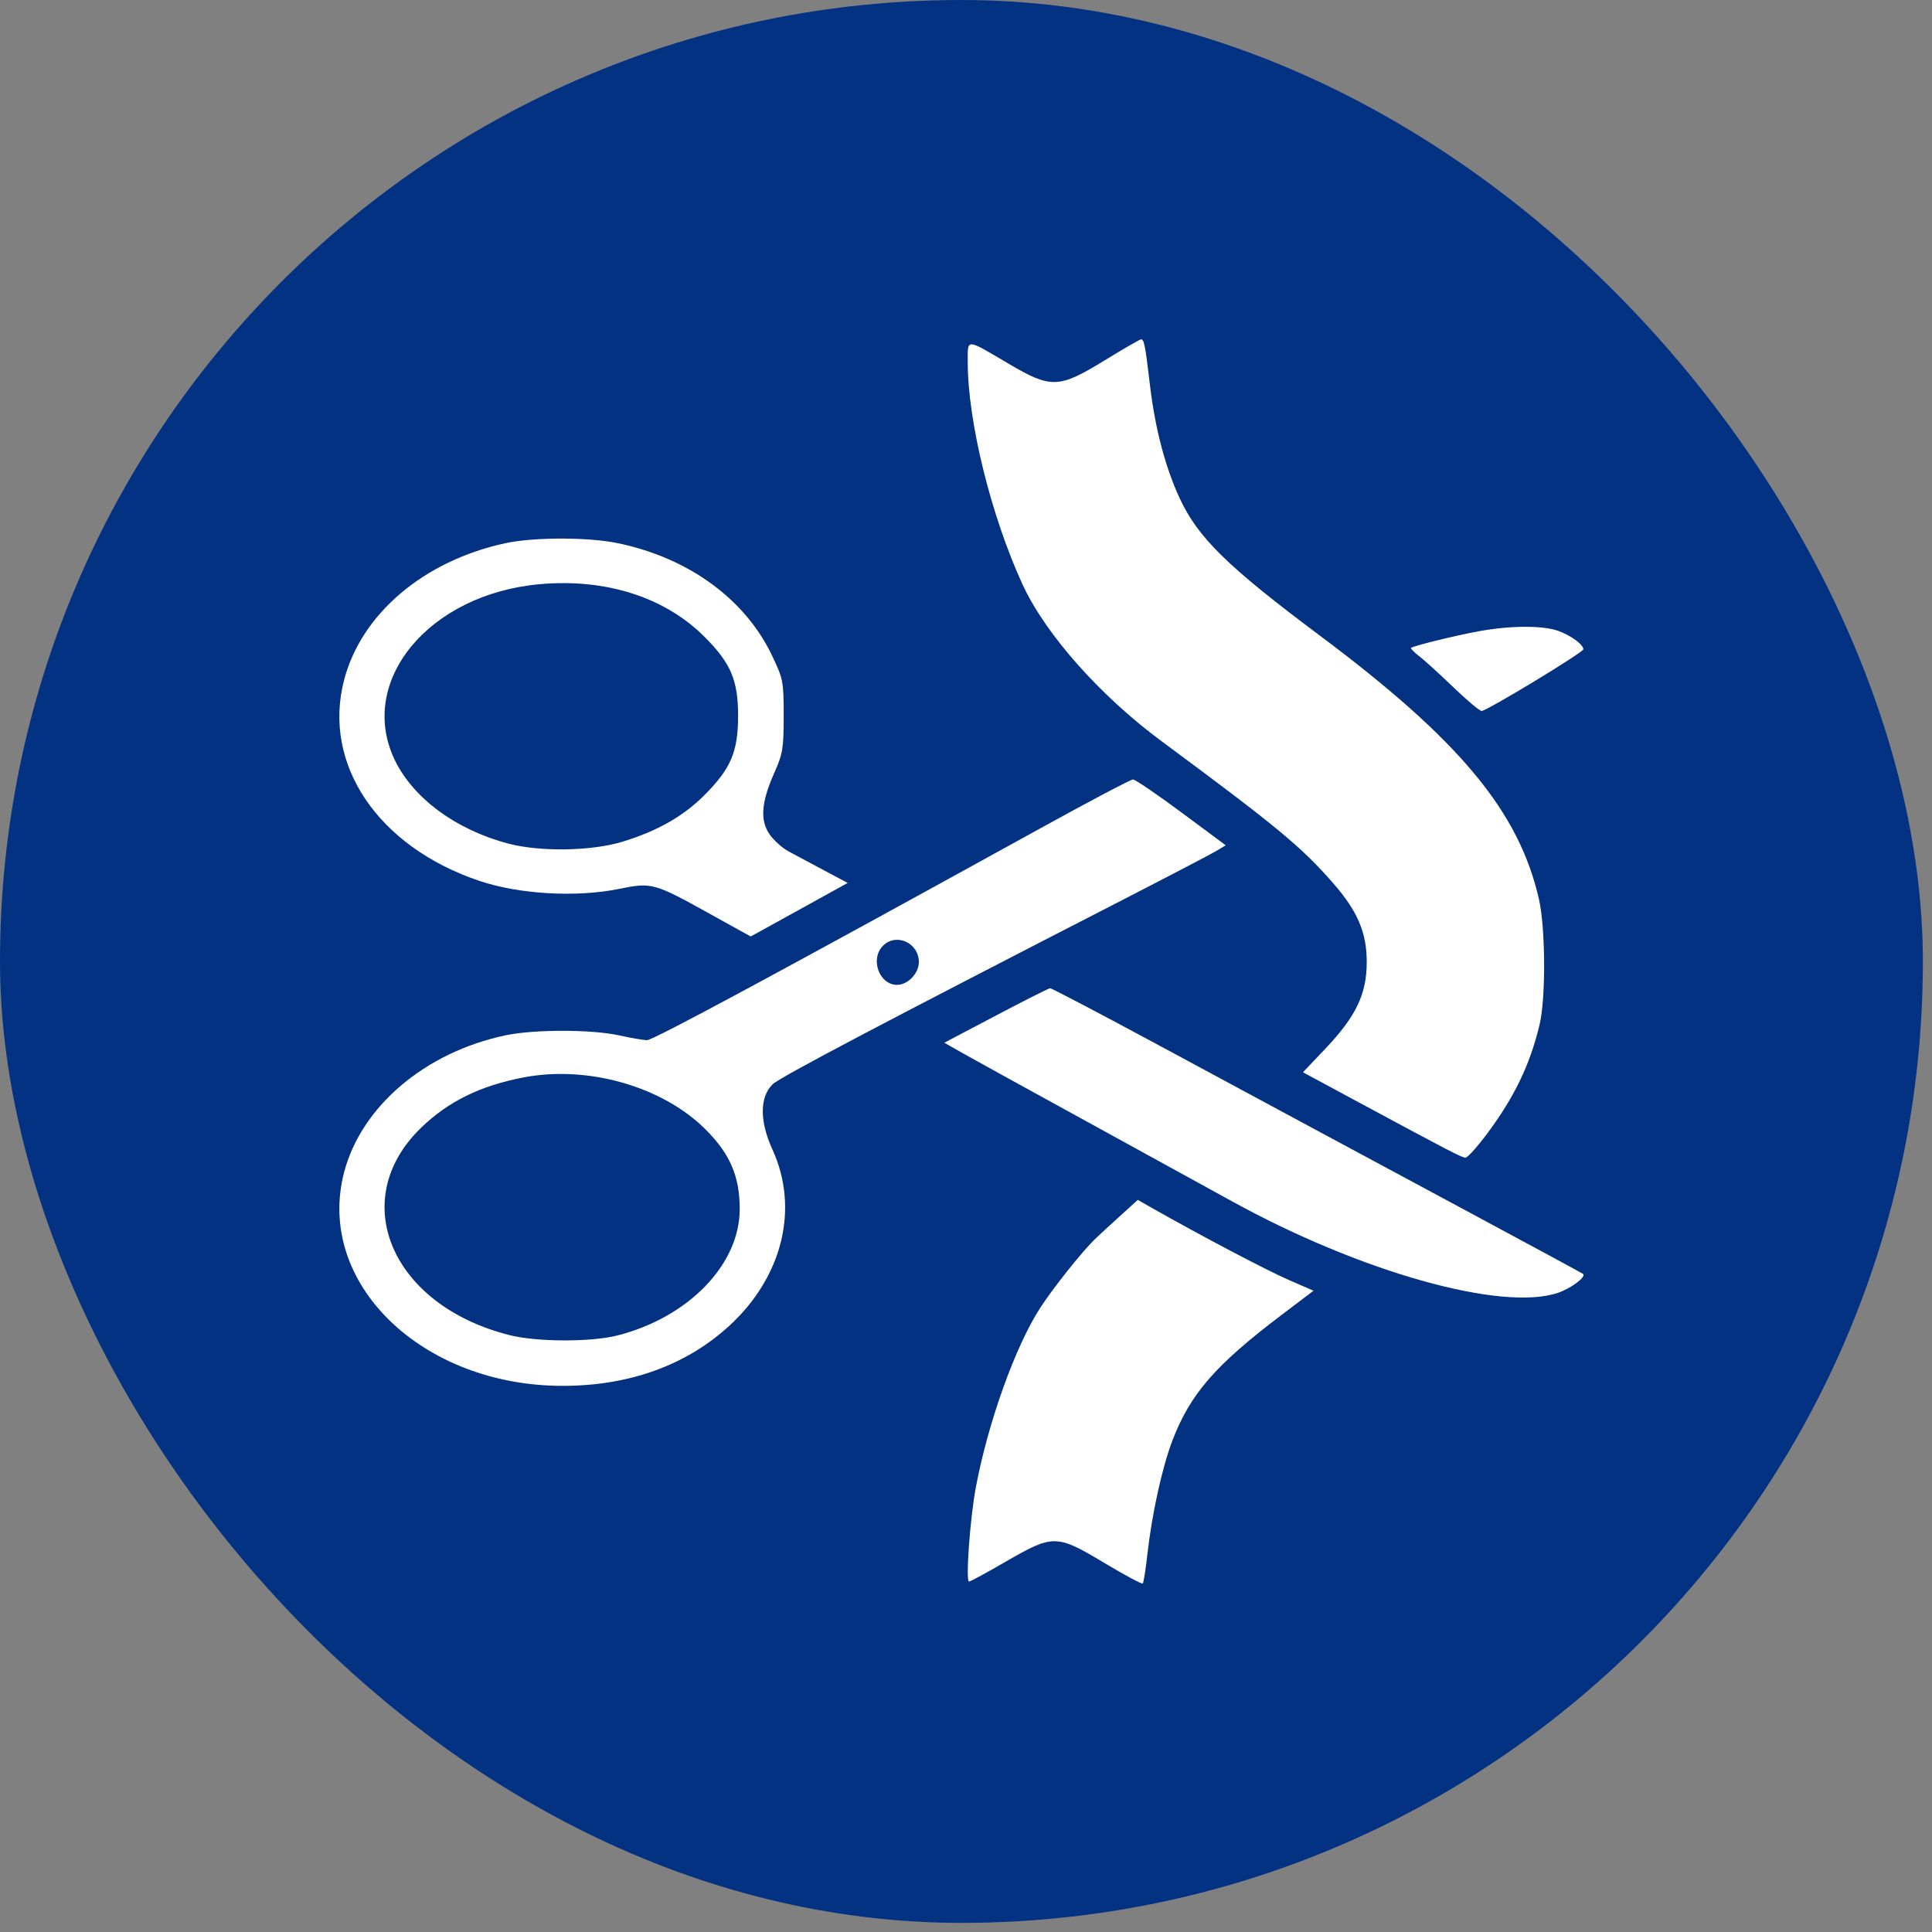
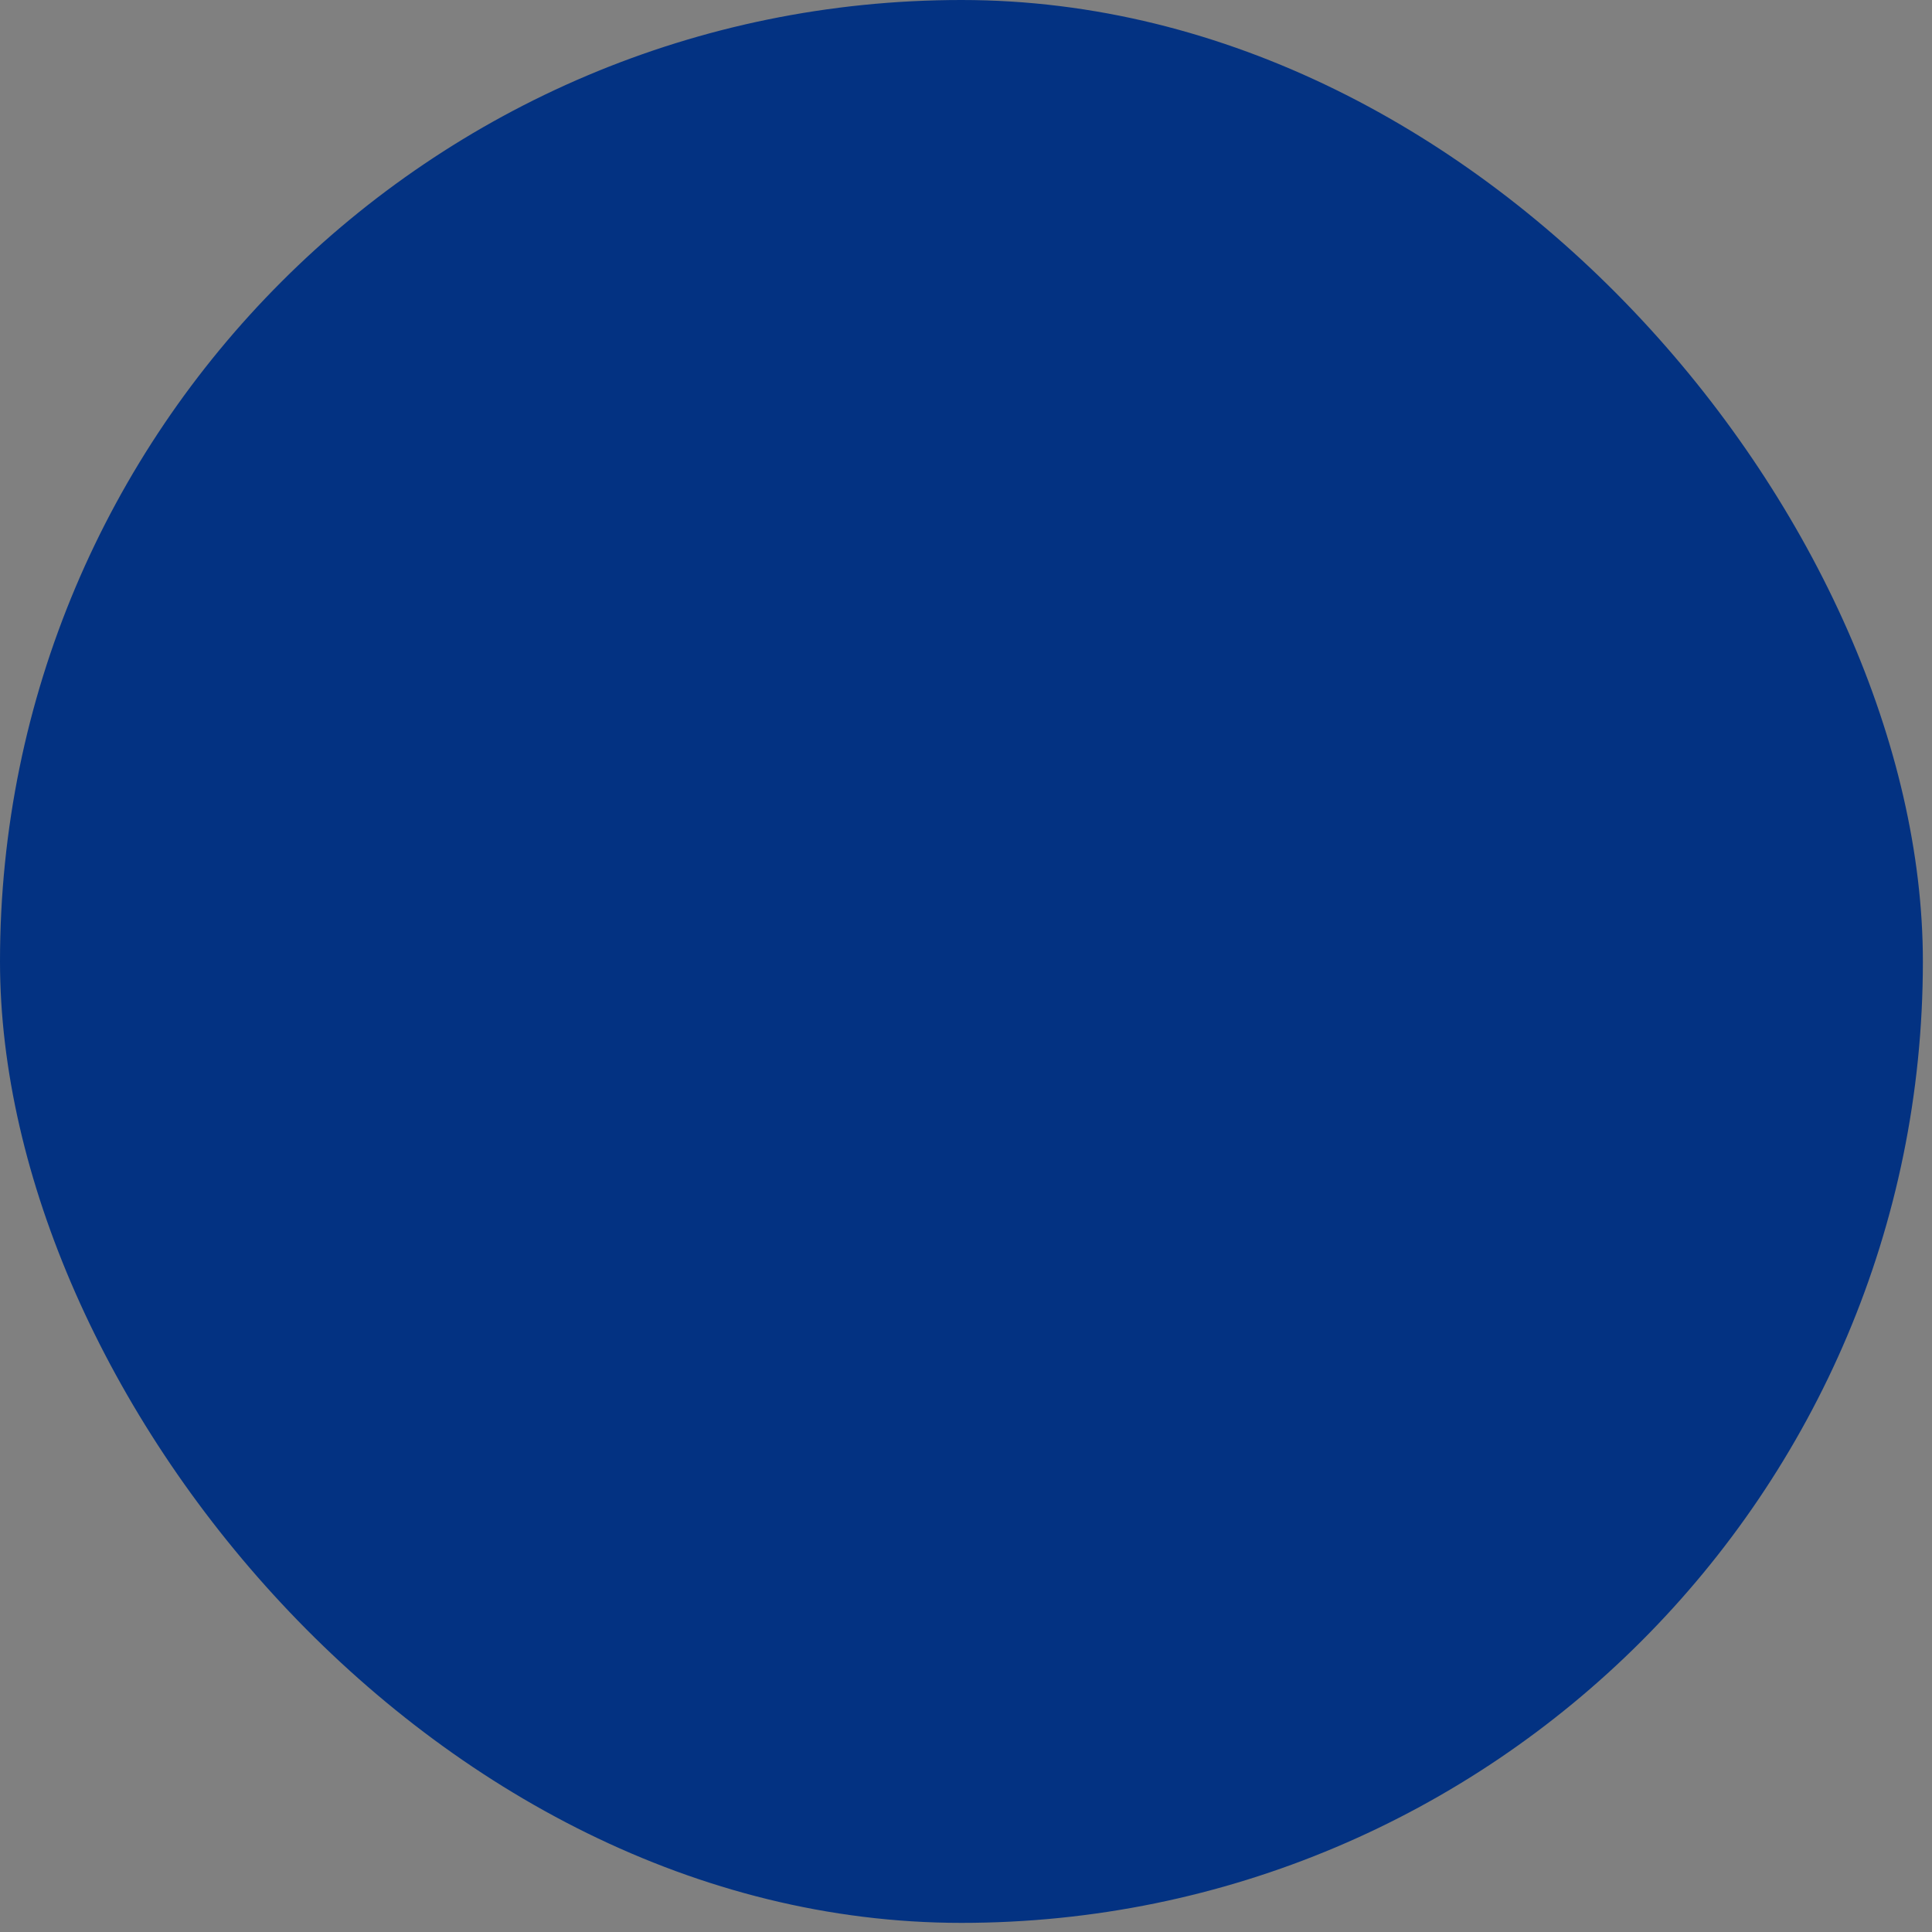
<svg xmlns="http://www.w3.org/2000/svg" width="112" height="112" viewBox="0 0 112 112" fill="none">
  <rect x="0" y="0" width="112" height="112" fill="#808080" stroke="none" />
  <rect width="111.471" height="111.471" rx="55.736" fill="#033282" />
-   <path fill-rule="evenodd" clip-rule="evenodd" d="M64.031 20.895C61.379 22.521 60.935 22.537 58.474 21.087C55.945 19.597 56.1 19.602 56.101 21.016C56.104 24.437 57.449 29.891 59.266 33.856C60.59 36.744 63.759 40.322 67.335 42.968C73.989 47.889 75.442 49.091 77.272 51.184C78.702 52.82 79.231 54.059 79.231 55.77C79.231 57.623 78.614 58.916 76.836 60.79L75.535 62.161L78.327 63.666C84.003 66.725 84.746 67.111 84.956 67.111C85.074 67.111 85.631 66.495 86.195 65.741C87.786 63.612 88.696 61.724 89.251 59.399C89.617 57.87 89.597 53.81 89.216 52.135C88.059 47.041 84.619 42.903 76.493 36.831C71.14 32.831 69.434 31.156 68.375 28.86C67.543 27.055 66.957 24.815 66.663 22.312C66.398 20.052 66.323 19.664 66.151 19.672C66.075 19.675 65.121 20.225 64.031 20.895ZM29.286 31.492C24.562 32.515 20.944 35.588 19.946 39.426C18.679 44.294 21.895 49.074 27.776 51.061C30.089 51.842 33.399 52.035 35.879 51.532C37.787 51.144 37.899 51.175 41.137 52.969L43.518 54.288L44.191 53.919C44.562 53.716 45.827 53.018 47.003 52.367L49.141 51.185L47.758 50.448C46.997 50.043 46.078 49.551 45.714 49.356C45.351 49.16 44.856 48.716 44.614 48.368C44.05 47.556 44.13 46.506 44.885 44.806C45.38 43.693 45.431 43.382 45.431 41.498C45.431 39.502 45.404 39.363 44.753 37.997C43.191 34.723 39.91 32.336 35.807 31.487C34.085 31.131 30.943 31.134 29.286 31.492ZM31.269 33.868C24.866 34.45 20.714 39.465 22.866 44.019C23.923 46.255 26.422 48.103 29.475 48.906C31.323 49.391 34.292 49.342 36.084 48.795C38.085 48.185 39.59 47.334 40.801 46.13C42.364 44.574 42.788 43.587 42.788 41.498C42.788 39.438 42.373 38.457 40.864 36.939C38.555 34.617 35.122 33.519 31.269 33.868ZM85.764 36.588C84.42 36.831 81.956 37.434 81.799 37.558C81.757 37.591 81.969 37.807 82.271 38.038C82.572 38.269 83.462 39.078 84.249 39.836C85.035 40.594 85.774 41.215 85.89 41.215C86.187 41.215 91.788 37.821 91.788 37.641C91.788 37.367 91.062 36.833 90.337 36.574C89.436 36.252 87.585 36.258 85.764 36.588ZM60.254 48.05C45.223 56.338 37.856 60.306 37.509 60.3C37.297 60.296 36.57 60.172 35.895 60.023C34.288 59.669 30.976 59.667 29.304 60.019C24.641 61.001 20.941 64.144 19.946 67.969C18.282 74.361 24.437 80.355 32.65 80.34C36.479 80.333 39.771 79.147 42.254 76.88C45.366 74.039 46.346 70.065 44.779 66.639C44.03 65.001 44.033 63.599 44.787 62.86C45.198 62.458 50.991 59.405 65.069 52.173C67.769 50.786 70.221 49.505 70.517 49.327L71.056 49.002L68.484 47.093C67.07 46.044 65.808 45.185 65.68 45.185C65.552 45.186 63.11 46.475 60.254 48.05ZM51.19 54.825C50.425 55.591 50.964 57.093 52.004 57.093C52.63 57.093 53.267 56.425 53.267 55.77C53.267 54.657 51.955 54.059 51.19 54.825ZM57.735 58.873L54.744 60.448L55.753 61.022C56.307 61.337 59.31 62.992 62.425 64.699C65.541 66.406 69.579 68.624 71.398 69.628C78.86 73.742 87.076 76.051 90.319 74.945C91.093 74.68 91.972 74.017 91.771 73.849C91.729 73.813 88.72 72.186 85.085 70.233C77.833 66.336 76.298 65.511 67.203 60.609C63.807 58.779 60.961 57.285 60.877 57.289C60.794 57.293 59.38 58.006 57.735 58.873ZM30.325 62.464C27.81 62.952 25.959 63.868 24.384 65.403C20.087 69.593 22.707 75.683 29.546 77.4C31.14 77.8 34.263 77.808 35.801 77.416C39.917 76.365 42.881 73.301 42.882 70.096C42.882 68.198 42.328 66.902 40.909 65.481C38.414 62.98 34.059 61.739 30.325 62.464ZM64.861 70.556C64.257 71.105 63.625 71.688 63.456 71.853C62.701 72.59 61.033 74.687 60.295 75.829C58.858 78.053 57.287 82.433 56.574 86.203C56.237 87.986 55.968 91.685 56.176 91.685C56.249 91.685 57.215 91.161 58.323 90.52C61.057 88.941 61.247 88.944 64.018 90.604C65.195 91.309 66.198 91.846 66.247 91.797C66.296 91.748 66.415 91.001 66.511 90.137C66.776 87.761 67.372 85.053 67.973 83.491C69.006 80.807 70.449 79.144 74.24 76.269L76.147 74.824L74.689 74.19C73.424 73.639 69.594 71.624 66.836 70.057L65.96 69.559L64.861 70.556Z" fill="white" />
</svg>